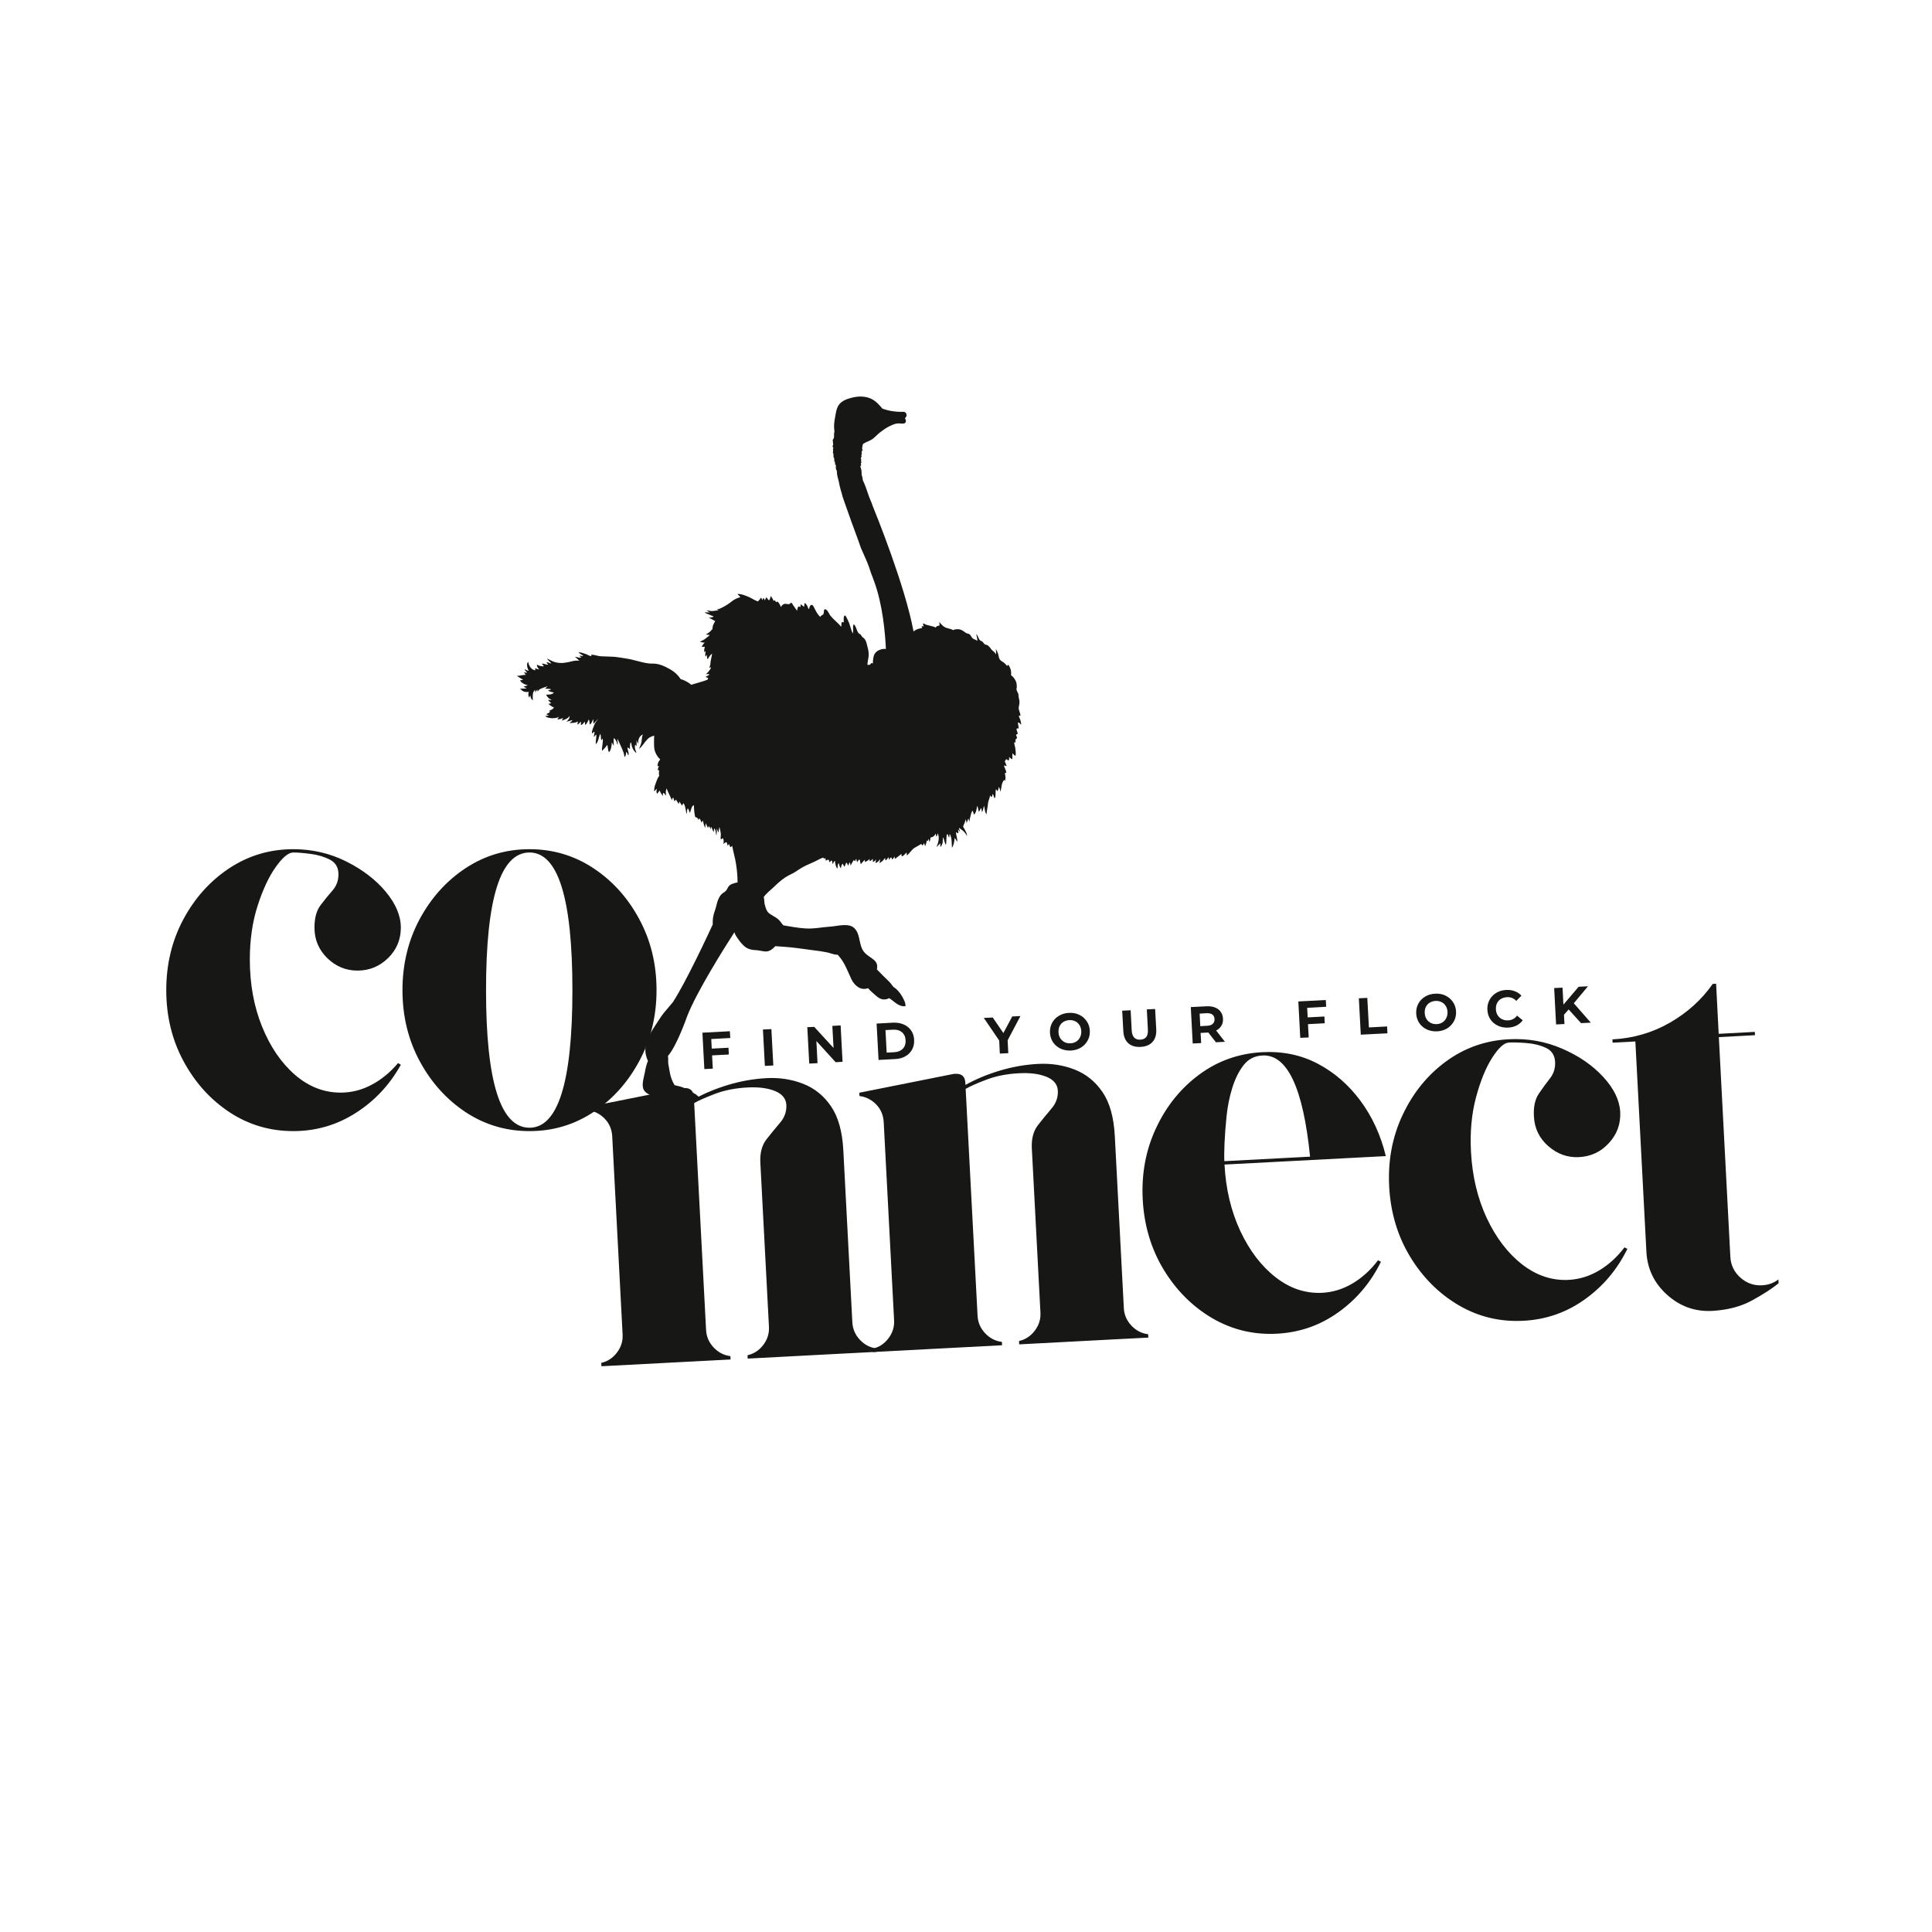
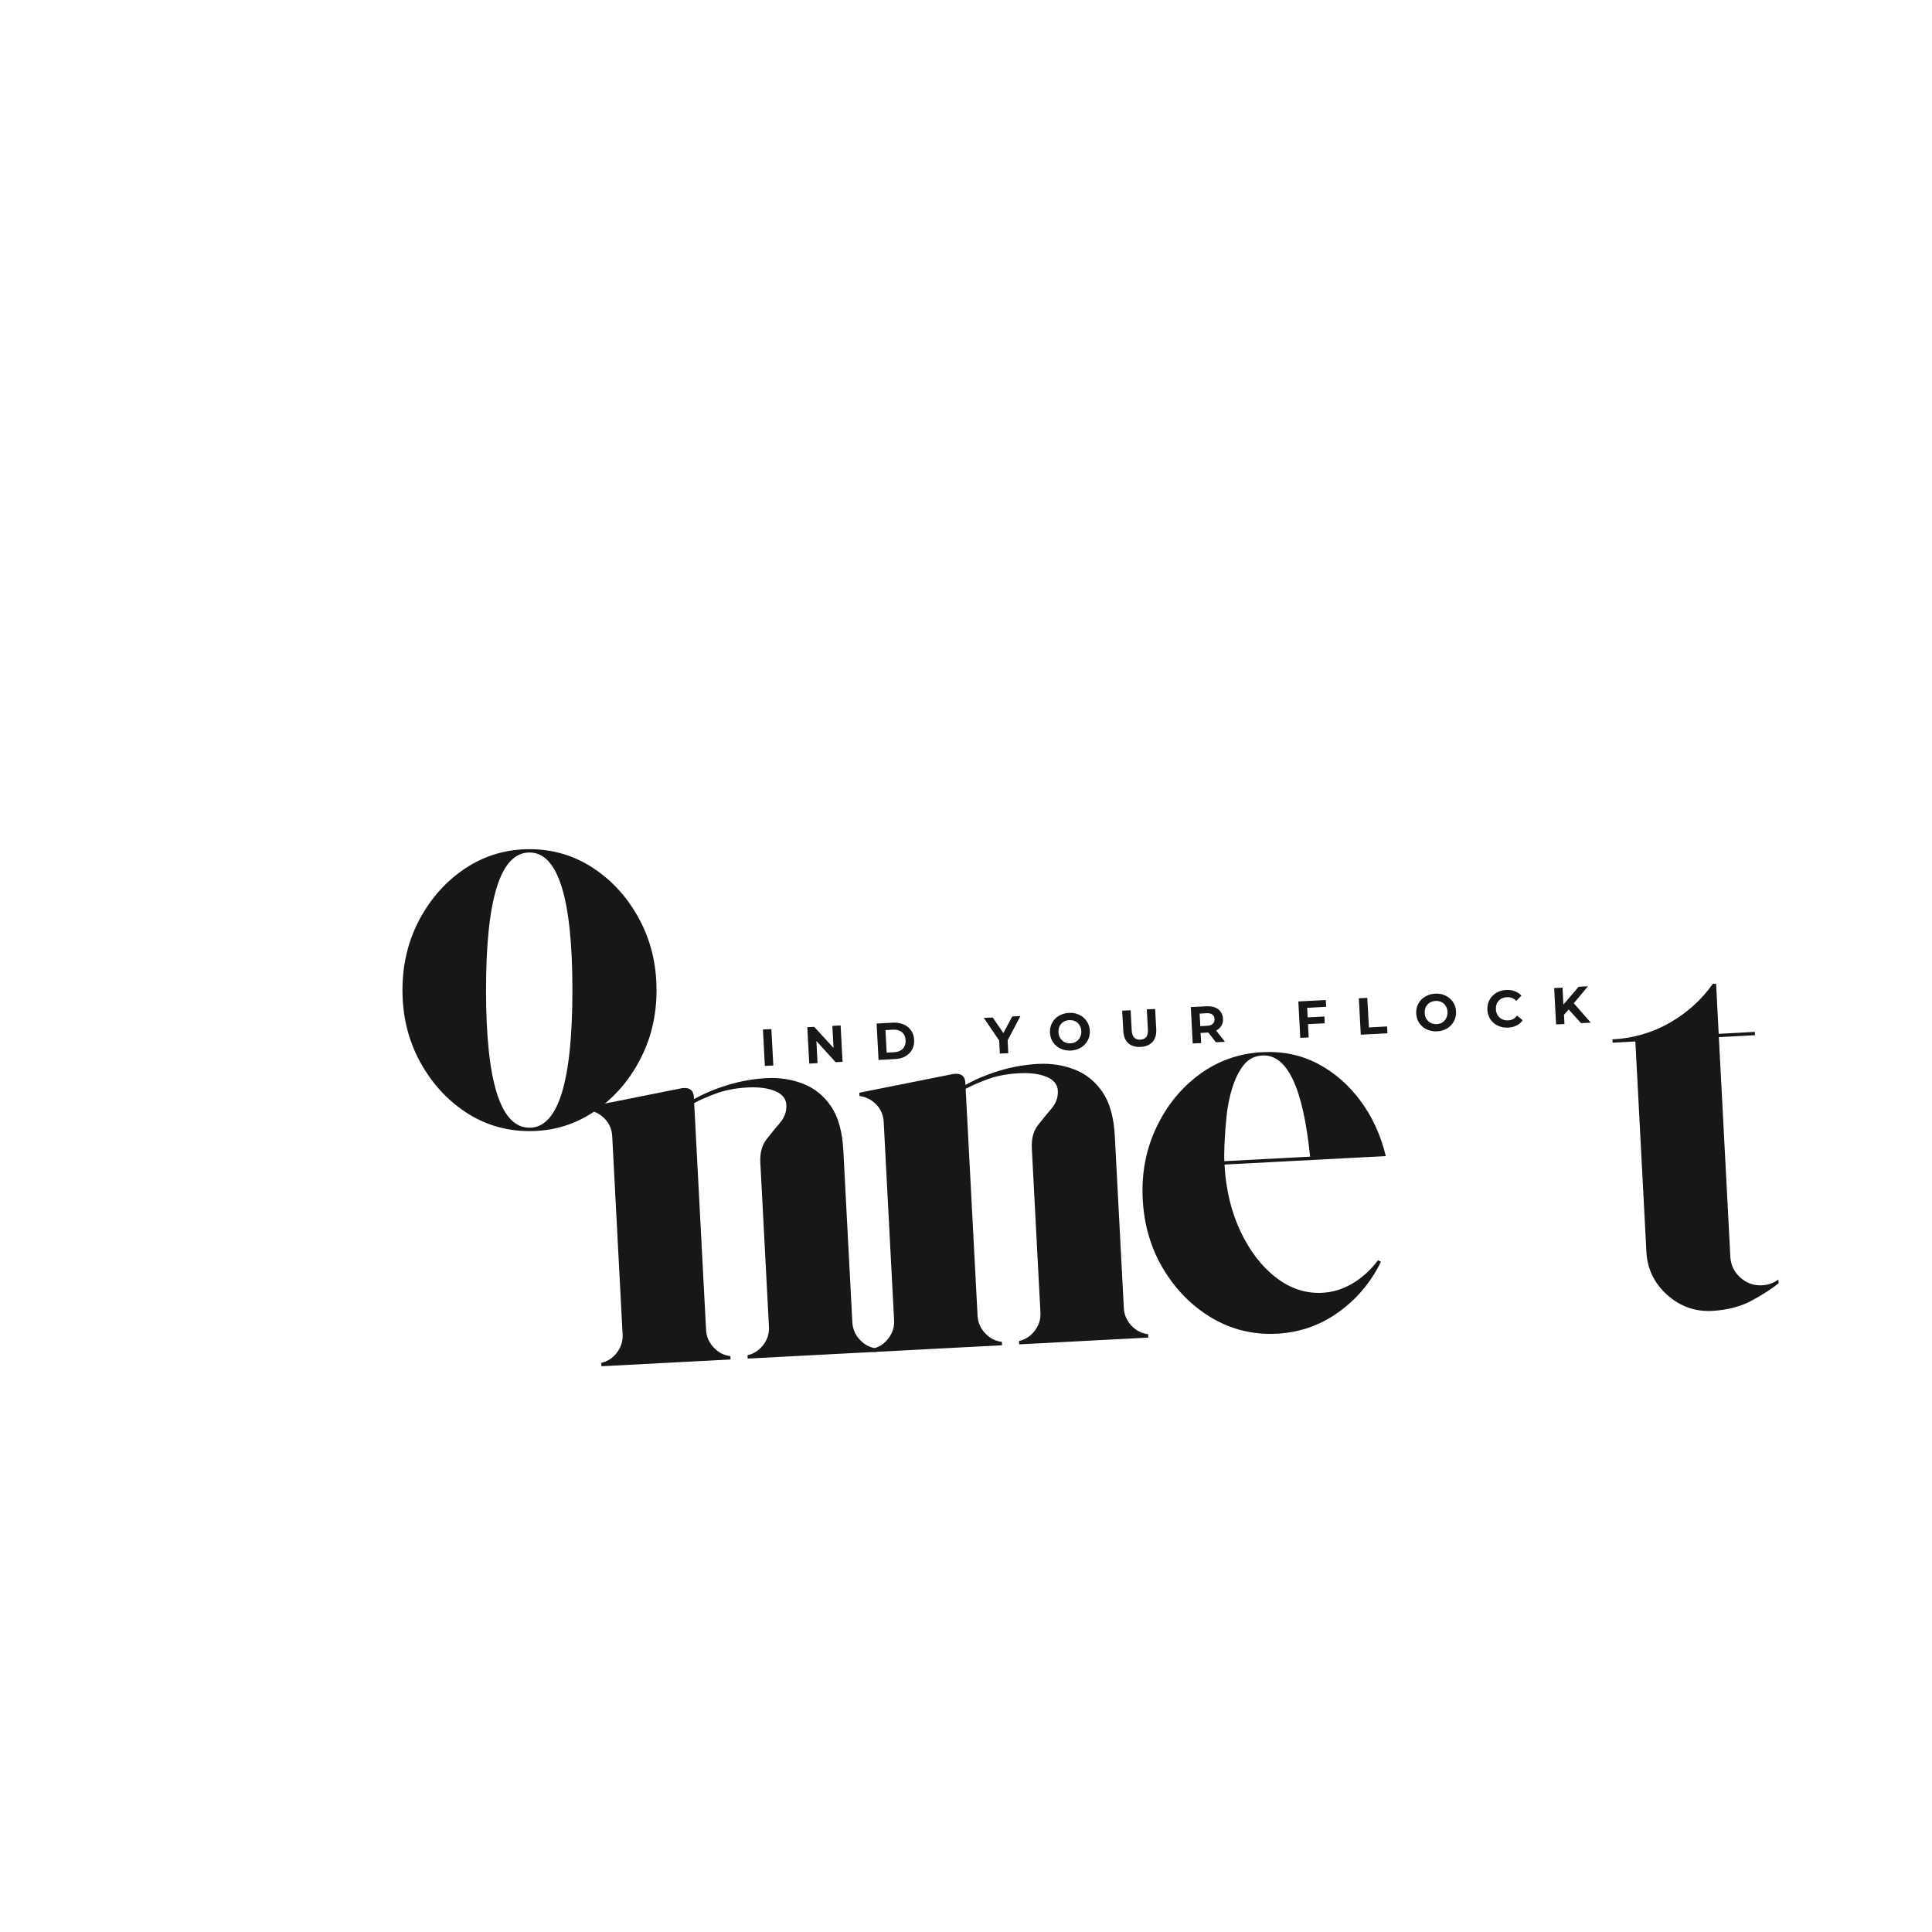
<svg xmlns="http://www.w3.org/2000/svg" width="500" viewBox="0 0 375 375" height="500" preserveAspectRatio="xMidYMid meet">
  <defs>
    <clipPath id="0f4df3d48e">
-       <path d="M 100.266 76.887 L 198.516 76.887 L 198.516 214 L 100.266 214 Z M 100.266 76.887 " />
-     </clipPath>
+       </clipPath>
  </defs>
  <g id="c115abdf4f">
    <g style="fill:#171716;fill-opacity:1;">
      <g transform="translate(114.035, 265.328)">
        <path style="stroke:none" d="M 51.406 -8.641 C 51.477 -7.348 51.973 -6.219 52.891 -5.25 C 53.805 -4.289 54.883 -3.738 56.125 -3.594 L 56.156 -2.938 L 49.469 -2.594 L 31.094 -1.625 L 31.062 -2.281 C 32.281 -2.551 33.297 -3.211 34.109 -4.266 C 34.922 -5.328 35.289 -6.504 35.219 -7.797 L 33.547 -39.656 C 33.453 -41.52 33.844 -43.02 34.719 -44.156 C 35.602 -45.289 36.484 -46.367 37.359 -47.391 C 38.242 -48.41 38.656 -49.566 38.594 -50.859 C 38.531 -52.086 37.797 -52.988 36.391 -53.562 C 34.992 -54.133 33.211 -54.363 31.047 -54.25 C 28.672 -54.125 26.562 -53.707 24.719 -53 C 22.883 -52.301 21.547 -51.707 20.703 -51.219 L 23.016 -7.156 C 23.086 -5.863 23.582 -4.734 24.5 -3.766 C 25.414 -2.805 26.492 -2.254 27.734 -2.109 L 27.766 -1.453 L 2.703 -0.141 L 2.672 -0.797 C 3.891 -1.066 4.898 -1.727 5.703 -2.781 C 6.516 -3.844 6.883 -5.02 6.812 -6.312 L 4.797 -44.766 C 4.723 -46.129 4.234 -47.273 3.328 -48.203 C 2.422 -49.129 1.344 -49.672 0.094 -49.828 L 0.062 -50.469 L 18.391 -54.125 C 18.453 -54.125 18.5 -54.125 18.531 -54.125 C 18.57 -54.133 18.629 -54.141 18.703 -54.141 C 19.93 -54.203 20.578 -53.625 20.641 -52.406 L 20.672 -51.984 C 22.641 -53.086 24.848 -54.008 27.297 -54.75 C 29.742 -55.488 32.227 -55.926 34.75 -56.062 C 37.27 -56.195 39.633 -55.832 41.844 -54.969 C 44.051 -54.113 45.859 -52.656 47.266 -50.594 C 48.672 -48.539 49.469 -45.68 49.656 -42.016 Z M 51.406 -8.641 " />
      </g>
    </g>
    <g style="fill:#171716;fill-opacity:1;">
      <g transform="translate(166.731, 262.566)">
        <path style="stroke:none" d="M 51.406 -8.641 C 51.477 -7.348 51.973 -6.219 52.891 -5.25 C 53.805 -4.289 54.883 -3.738 56.125 -3.594 L 56.156 -2.938 L 49.469 -2.594 L 31.094 -1.625 L 31.062 -2.281 C 32.281 -2.551 33.297 -3.211 34.109 -4.266 C 34.922 -5.328 35.289 -6.504 35.219 -7.797 L 33.547 -39.656 C 33.453 -41.52 33.844 -43.02 34.719 -44.156 C 35.602 -45.289 36.484 -46.367 37.359 -47.391 C 38.242 -48.41 38.656 -49.566 38.594 -50.859 C 38.531 -52.086 37.797 -52.988 36.391 -53.562 C 34.992 -54.133 33.211 -54.363 31.047 -54.25 C 28.672 -54.125 26.562 -53.707 24.719 -53 C 22.883 -52.301 21.547 -51.707 20.703 -51.219 L 23.016 -7.156 C 23.086 -5.863 23.582 -4.734 24.5 -3.766 C 25.414 -2.805 26.492 -2.254 27.734 -2.109 L 27.766 -1.453 L 2.703 -0.141 L 2.672 -0.797 C 3.891 -1.066 4.898 -1.727 5.703 -2.781 C 6.516 -3.844 6.883 -5.02 6.812 -6.312 L 4.797 -44.766 C 4.723 -46.129 4.234 -47.273 3.328 -48.203 C 2.422 -49.129 1.344 -49.672 0.094 -49.828 L 0.062 -50.469 L 18.391 -54.125 C 18.453 -54.125 18.5 -54.125 18.531 -54.125 C 18.57 -54.133 18.629 -54.141 18.703 -54.141 C 19.93 -54.203 20.578 -53.625 20.641 -52.406 L 20.672 -51.984 C 22.641 -53.086 24.848 -54.008 27.297 -54.75 C 29.742 -55.488 32.227 -55.926 34.75 -56.062 C 37.27 -56.195 39.633 -55.832 41.844 -54.969 C 44.051 -54.113 45.859 -52.656 47.266 -50.594 C 48.672 -48.539 49.469 -45.68 49.656 -42.016 Z M 51.406 -8.641 " />
      </g>
    </g>
    <g style="fill:#171716;fill-opacity:1;">
      <g transform="translate(219.427, 259.805)">
        <path style="stroke:none" d="M 37.234 -8.875 C 39.305 -8.988 41.27 -9.598 43.125 -10.703 C 44.988 -11.816 46.629 -13.312 48.047 -15.188 L 48.609 -14.891 C 46.641 -10.879 43.879 -7.609 40.328 -5.078 C 36.785 -2.547 32.82 -1.164 28.438 -0.938 C 23.895 -0.695 19.703 -1.703 15.859 -3.953 C 12.023 -6.211 8.883 -9.352 6.438 -13.375 C 4 -17.406 2.645 -21.941 2.375 -26.984 C 2.113 -32.023 2.988 -36.672 5 -40.922 C 7.008 -45.18 9.805 -48.629 13.391 -51.266 C 16.973 -53.898 21.035 -55.336 25.578 -55.578 C 29.535 -55.785 33.125 -55.039 36.344 -53.344 C 39.57 -51.645 42.332 -49.25 44.625 -46.156 C 46.926 -43.062 48.57 -39.477 49.562 -35.406 L 18.25 -33.766 C 18.5 -29.016 19.52 -24.719 21.312 -20.875 C 23.113 -17.039 25.406 -14.039 28.188 -11.875 C 30.969 -9.707 33.984 -8.707 37.234 -8.875 Z M 25.609 -54.938 C 24.098 -54.863 22.883 -54.242 21.969 -53.078 C 21.051 -51.91 20.312 -50.426 19.75 -48.625 C 19.195 -46.82 18.828 -44.977 18.641 -43.094 C 18.453 -41.207 18.32 -39.469 18.25 -37.875 C 18.188 -36.289 18.176 -35.141 18.219 -34.422 L 34.859 -35.297 C 33.516 -48.648 30.43 -55.195 25.609 -54.938 Z M 25.609 -54.938 " />
      </g>
    </g>
    <g style="fill:#171716;fill-opacity:1;">
      <g transform="translate(267.264, 257.298)">
-         <path style="stroke:none" d="M 25.609 -54.938 C 24.672 -54.895 23.582 -53.898 22.344 -51.953 C 21.113 -50.016 20.07 -47.453 19.219 -44.266 C 18.375 -41.086 18.051 -37.586 18.25 -33.766 C 18.5 -29.016 19.52 -24.719 21.312 -20.875 C 23.113 -17.039 25.406 -14.039 28.188 -11.875 C 30.969 -9.707 33.984 -8.707 37.234 -8.875 C 39.305 -8.988 41.27 -9.598 43.125 -10.703 C 44.988 -11.816 46.629 -13.312 48.047 -15.188 L 48.609 -14.891 C 46.641 -10.879 43.879 -7.609 40.328 -5.078 C 36.785 -2.547 32.82 -1.164 28.438 -0.938 C 23.895 -0.695 19.703 -1.703 15.859 -3.953 C 12.023 -6.211 8.883 -9.352 6.438 -13.375 C 4 -17.406 2.645 -21.941 2.375 -26.984 C 2.113 -32.023 2.988 -36.672 5 -40.922 C 7.008 -45.18 9.805 -48.629 13.391 -51.266 C 16.973 -53.898 21.035 -55.336 25.578 -55.578 C 29.242 -55.773 32.703 -55.164 35.953 -53.75 C 39.203 -52.344 41.859 -50.516 43.922 -48.266 C 45.992 -46.023 47.094 -43.758 47.219 -41.469 C 47.332 -39.156 46.602 -37.145 45.031 -35.438 C 43.469 -33.727 41.531 -32.816 39.219 -32.703 C 37 -32.586 35.016 -33.297 33.266 -34.828 C 31.516 -36.359 30.582 -38.281 30.469 -40.594 C 30.363 -42.457 30.68 -43.93 31.422 -45.016 C 32.16 -46.098 32.883 -47.094 33.594 -48 C 34.312 -48.906 34.641 -49.973 34.578 -51.203 C 34.504 -52.492 33.91 -53.395 32.797 -53.906 C 31.691 -54.426 30.43 -54.738 29.016 -54.844 C 27.598 -54.957 26.461 -54.988 25.609 -54.938 Z M 25.609 -54.938 " />
-       </g>
+         </g>
    </g>
    <g style="fill:#171716;fill-opacity:1;">
      <g transform="translate(313.049, 254.898)">
        <path style="stroke:none" d="M 28.953 -5.422 C 30.172 -5.484 31.234 -5.863 32.141 -6.562 L 32.172 -5.812 C 30.93 -4.801 29.223 -3.695 27.047 -2.5 C 24.879 -1.301 22.281 -0.617 19.25 -0.453 C 15.945 -0.285 13.039 -1.328 10.531 -3.578 C 8.031 -5.828 6.691 -8.613 6.516 -11.938 L 4.375 -52.75 L -0.047 -52.516 L -0.078 -53.156 C 3.953 -53.363 7.664 -54.441 11.062 -56.391 C 14.457 -58.336 17.234 -60.848 19.391 -63.922 L 20.047 -63.953 L 20.547 -54.234 L 27.562 -54.609 L 27.594 -53.969 L 20.578 -53.594 L 22.812 -10.938 C 22.895 -9.352 23.539 -8.016 24.75 -6.922 C 25.969 -5.836 27.367 -5.336 28.953 -5.422 Z M 28.953 -5.422 " />
      </g>
    </g>
    <g style="fill:#171716;fill-opacity:1;">
      <g transform="translate(28.491, 219)">
-         <path style="stroke:none" d="M 28.438 -53.531 C 27.5 -53.531 26.363 -52.594 25.031 -50.719 C 23.695 -48.844 22.523 -46.336 21.516 -43.203 C 20.504 -40.066 20 -36.586 20 -32.766 C 20 -28.004 20.789 -23.66 22.375 -19.734 C 23.969 -15.805 26.098 -12.688 28.766 -10.375 C 31.43 -8.07 34.391 -6.922 37.641 -6.922 C 39.723 -6.922 41.719 -7.426 43.625 -8.438 C 45.539 -9.445 47.254 -10.852 48.766 -12.656 L 49.312 -12.328 C 47.145 -8.43 44.223 -5.312 40.547 -2.969 C 36.867 -0.625 32.832 0.547 28.438 0.547 C 23.895 0.547 19.766 -0.676 16.047 -3.125 C 12.336 -5.582 9.363 -8.883 7.125 -13.031 C 4.895 -17.176 3.781 -21.77 3.781 -26.812 C 3.781 -31.863 4.895 -36.461 7.125 -40.609 C 9.363 -44.754 12.336 -48.051 16.047 -50.5 C 19.766 -52.945 23.895 -54.172 28.438 -54.172 C 32.113 -54.172 35.535 -53.379 38.703 -51.797 C 41.879 -50.211 44.441 -48.25 46.391 -45.906 C 48.336 -43.562 49.312 -41.238 49.312 -38.938 C 49.312 -36.625 48.484 -34.656 46.828 -33.031 C 45.172 -31.414 43.188 -30.609 40.875 -30.609 C 38.645 -30.609 36.695 -31.414 35.031 -33.031 C 33.375 -34.656 32.547 -36.625 32.547 -38.938 C 32.547 -40.812 32.941 -42.27 33.734 -43.312 C 34.523 -44.352 35.301 -45.305 36.062 -46.172 C 36.82 -47.035 37.203 -48.082 37.203 -49.312 C 37.203 -50.613 36.66 -51.551 35.578 -52.125 C 34.492 -52.695 33.25 -53.07 31.844 -53.25 C 30.438 -53.438 29.301 -53.531 28.438 -53.531 Z M 28.438 -53.531 " />
-       </g>
+         </g>
    </g>
    <g style="fill:#171716;fill-opacity:1;">
      <g transform="translate(74.339, 219)">
        <path style="stroke:none" d="M 28.438 -54.172 C 32.977 -54.172 37.102 -52.945 40.812 -50.5 C 44.531 -48.051 47.504 -44.754 49.734 -40.609 C 51.973 -36.461 53.094 -31.863 53.094 -26.812 C 53.094 -21.77 51.973 -17.176 49.734 -13.031 C 47.504 -8.883 44.531 -5.582 40.812 -3.125 C 37.102 -0.676 32.977 0.547 28.438 0.547 C 23.895 0.547 19.766 -0.676 16.047 -3.125 C 12.336 -5.582 9.363 -8.883 7.125 -13.031 C 4.895 -17.176 3.781 -21.77 3.781 -26.812 C 3.781 -31.863 4.895 -36.461 7.125 -40.609 C 9.363 -44.754 12.336 -48.051 16.047 -50.5 C 19.766 -52.945 23.895 -54.172 28.438 -54.172 Z M 28.438 -0.109 C 33.988 -0.109 36.766 -9.008 36.766 -26.812 C 36.766 -44.625 33.988 -53.531 28.438 -53.531 C 22.812 -53.531 20 -44.625 20 -26.812 C 20 -9.008 22.812 -0.109 28.438 -0.109 Z M 28.438 -0.109 " />
      </g>
    </g>
    <g clip-rule="nonzero" clip-path="url(#0f4df3d48e)">
      <path style=" stroke:none;fill-rule:nonzero;fill:#171716;fill-opacity:1;" d="M 171.492 79.422 C 171.492 79.449 171.492 79.449 171.492 79.422 C 171.492 79.449 171.492 79.449 171.492 79.422 Z M 169.707 99.078 C 169.707 99.051 169.707 99.027 169.707 99.027 C 169.707 99.027 169.707 99.051 169.707 99.078 Z M 188.426 158.168 C 188.297 158.637 188.219 159.125 188.117 159.594 C 188.117 159.359 188.039 159.074 187.961 158.844 C 187.832 159.152 187.754 159.488 187.598 159.773 C 187.598 159.516 187.52 159.23 187.441 158.973 C 187.441 159.258 187.234 159.594 187.16 159.879 C 187.105 160.008 187.004 160.188 186.977 160.316 C 186.926 160.551 186.977 160.5 187.082 160.707 C 187.262 161.016 187.445 161.328 187.574 161.664 C 187.676 161.871 187.676 162.105 187.703 162.312 C 187.574 162 187.312 161.637 187.133 161.457 C 186.848 161.172 186.484 160.938 186.148 160.68 C 186.121 160.914 186.328 161.277 186.383 161.484 C 186.227 161.355 186.121 161.121 185.941 161.016 C 185.941 161.172 186.07 161.535 186.02 161.637 C 185.914 161.898 185.762 161.562 185.578 161.508 C 185.527 162.129 185.891 162.777 185.785 163.375 C 185.605 163.141 185.5 162.828 185.293 162.648 C 185.242 163.32 185.141 163.996 184.777 164.566 C 184.699 163.734 184.801 162.57 184.336 161.871 C 184.258 162.078 184.309 162.336 184.258 162.543 C 184.023 162.469 184.129 161.977 183.816 161.898 C 183.609 162.57 183.766 163.348 183.586 164.02 C 183.379 163.605 183.223 162.984 183.094 162.543 C 182.938 162.699 183.016 163.32 182.965 163.555 C 182.91 163.812 182.73 164.254 182.523 164.41 C 182.496 164.176 182.523 163.941 182.523 163.684 C 182.266 163.891 182.031 164.203 181.773 164.41 C 182.137 163.582 182.418 162.57 182.004 161.715 C 181.98 161.922 181.902 162.285 181.746 162.414 C 181.695 162.207 181.695 161.949 181.566 161.82 C 181.41 162.285 181.047 162.492 180.605 162.57 C 180.582 162.883 180.531 163.168 180.426 163.453 C 180.375 163.219 180.324 163.012 180.168 162.828 C 180.191 163.09 180.039 163.477 179.883 163.09 C 179.855 163.555 179.699 163.891 179.547 164.305 C 179.547 164.047 179.418 163.867 179.34 163.633 C 179.262 163.762 179.207 164.098 178.977 164.074 C 178.871 163.633 178.641 163.918 178.379 164.074 C 178.094 164.254 177.785 164.383 177.5 164.566 C 176.93 164.953 176.566 165.602 176.051 166.039 C 175.973 165.887 175.996 165.652 175.973 165.473 C 175.66 165.68 175.43 166.195 174.988 166.195 C 174.988 166.039 174.988 165.887 174.988 165.754 C 174.703 165.91 174.418 166.223 174.109 166.402 C 174.055 166.453 173.824 166.664 173.77 166.664 C 173.59 166.637 173.668 166.379 173.668 166.223 C 173.512 166.402 173.355 166.715 173.148 166.844 C 173.07 166.688 173.125 166.379 172.918 166.453 C 172.785 166.48 172.684 166.816 172.527 166.895 C 172.527 166.738 172.555 166.531 172.477 166.402 C 172.242 166.531 172.164 166.973 171.855 166.973 C 171.855 166.816 171.805 166.688 171.805 166.531 C 171.621 166.688 171.492 166.922 171.312 167.102 C 171.129 167.258 170.922 167.387 170.742 167.543 C 170.691 167.258 170.871 167.023 170.844 166.738 C 170.715 167.023 170.25 167.438 169.965 167.516 C 169.914 167.285 170.043 166.973 170.043 166.793 C 169.914 167.051 169.68 167.23 169.422 167.309 C 169.422 167.102 169.422 166.895 169.422 166.715 C 169.215 166.844 169.059 167.129 168.801 167.152 C 168.801 167.023 168.801 166.871 168.773 166.738 C 168.488 167.023 168.254 167.18 167.867 167.309 C 167.867 167.152 167.867 167 167.867 166.871 C 167.609 167.129 167.324 167.438 167.09 167.723 C 166.934 167.465 166.988 167.078 166.832 166.816 C 166.598 166.895 166.547 167.207 166.363 167.336 C 166.312 167.129 166.211 166.922 166.211 166.688 C 166.055 166.816 166.055 167.078 165.926 167.18 C 165.875 167.129 165.797 167.023 165.742 166.895 C 165.512 167.258 165.277 167.645 165.098 168.008 C 165.07 167.777 165.02 167.57 164.941 167.359 C 164.758 167.594 164.734 167.828 164.629 168.059 C 164.551 167.828 164.449 167.57 164.27 167.414 C 164.113 167.672 164.059 167.984 163.93 168.215 C 163.75 168.113 163.672 167.801 163.57 167.621 C 163.387 167.75 163.23 168.242 163.23 168.5 C 163.023 168.449 162.844 167.777 162.816 167.543 C 162.508 167.723 162.637 168.27 162.559 168.578 C 162.223 168.371 162.094 167.465 162.066 167.102 C 161.859 167.129 161.758 167.516 161.652 167.699 C 161.496 167.543 161.602 167.23 161.473 167.102 C 161.266 166.871 161.238 167.285 161.059 167.309 C 160.797 167.336 161.031 166.945 160.797 166.871 C 160.695 166.844 160.383 167 160.281 167.051 C 160.227 166.871 160.281 166.664 160.152 166.531 C 160.098 166.609 159.996 166.664 159.941 166.715 C 159.891 166.637 159.84 166.531 159.812 166.453 C 159.734 166.48 159.66 166.508 159.582 166.531 C 159.062 166.715 158.598 167.023 158.078 167.258 C 157.07 167.699 156.008 168.137 155.074 168.758 C 154.637 169.043 154.273 169.328 153.781 169.562 C 153.312 169.797 152.875 170.004 152.434 170.289 C 151.555 170.883 150.828 171.555 150.051 172.309 C 149.508 172.824 148.703 173.422 148.238 174.121 C 148.367 174.559 148.344 175.207 148.422 175.52 C 148.551 175.984 148.703 176.578 148.988 176.969 C 149.301 177.383 149.895 177.668 150.309 177.926 C 150.828 178.211 151.164 178.469 151.527 178.961 C 151.707 179.168 151.84 179.402 152.047 179.609 C 153.445 179.844 154.816 180.102 156.215 180.203 C 157.922 180.336 159.605 179.945 161.316 179.844 C 162.715 179.738 164.914 179.039 165.977 180.309 C 167.062 181.578 166.648 183.57 167.789 184.867 C 168.852 186.059 170.637 186.289 170.199 188.156 C 170.586 188.57 170.973 188.957 171.336 189.32 C 171.727 189.684 172.086 190.07 172.477 190.434 C 172.891 190.797 173.125 191.262 173.484 191.625 C 174.547 192.168 175.922 194.5 175.738 195.301 C 174.445 195.457 173.617 194.395 172.605 193.746 C 171.648 194.188 170.898 194.059 169.992 193.23 C 169.5 192.789 168.93 192.348 168.488 191.805 C 167.117 192.324 165.875 191.367 165.25 190.047 C 164.551 188.57 164.008 186.988 162.945 185.719 C 162.844 185.59 162.715 185.438 162.586 185.305 C 161.988 185.359 161.082 184.969 160.59 184.867 C 159.711 184.684 158.828 184.555 157.922 184.453 C 156.059 184.219 154.195 183.906 152.277 183.777 C 151.707 183.754 151.086 183.676 150.492 183.648 C 150.051 184.113 149.559 184.555 148.938 184.66 C 148.238 184.762 147.516 184.453 146.789 184.426 C 146.062 184.398 145.391 184.297 144.77 183.883 C 144.098 183.414 143.578 182.715 143.113 182.043 C 142.852 181.68 142.672 181.344 142.543 180.957 C 140.68 183.855 135.215 192.48 133.348 197.32 C 133.348 197.32 131.406 202.941 129.648 204.961 C 129.75 205.426 129.648 206.098 129.723 206.539 C 129.828 207.109 129.93 207.703 130.035 208.273 C 130.164 209.027 130.5 209.934 130.941 210.633 C 131.848 210.891 133.141 210.969 133.453 211.926 C 134.023 211.848 134.516 212.055 135.059 212.418 C 135.602 212.805 136.328 213.43 135.238 213.582 C 134.852 213.637 134.438 213.43 134.047 213.43 C 133.66 213.43 133.348 213.582 132.961 213.637 C 132.418 213.711 131.926 213.637 131.434 213.453 C 129.801 213.766 128.117 213.973 126.746 212.91 C 126.098 212.418 125.141 212.184 124.855 211.305 C 124.547 210.348 124.984 209.102 125.168 208.145 C 125.297 207.367 125.477 206.645 125.762 205.945 C 125.398 205.09 125.168 204.234 125.297 203.25 C 125.531 201.23 127.004 199.395 128.043 197.734 C 128.586 196.883 129.207 196.156 129.879 195.379 C 130.113 195.094 130.371 194.809 130.605 194.523 C 133.195 190.535 137.441 181.395 138.348 179.43 C 138.32 178.91 138.348 178.391 138.449 177.848 C 138.582 177.148 138.891 176.477 139.047 175.777 C 139.203 175.051 139.434 174.328 139.902 173.73 C 140.133 173.422 140.445 173.293 140.73 173.059 C 141.094 172.773 141.168 172.41 141.43 172.047 C 141.766 171.582 142.566 171.402 143.164 171.27 C 143.164 170.961 143.137 170.625 143.137 170.312 C 143.086 169.148 142.93 167.93 142.699 166.793 C 142.566 166.195 142.414 165.625 142.285 165.004 C 142.23 164.719 142.18 164.434 142.102 164.176 C 142 164.281 141.895 164.383 141.766 164.461 C 141.66 164.254 141.559 164.02 141.48 163.812 C 141.375 163.891 141.352 164.02 141.301 164.148 C 141.094 164.047 141.195 163.555 140.988 163.477 C 140.859 163.426 140.523 163.734 140.395 163.812 C 140.469 163.527 140.496 163.242 140.418 162.961 C 140.316 162.441 140.211 162.855 139.902 162.934 C 139.824 162.57 139.953 162.129 139.902 161.742 C 139.824 161.355 139.77 160.836 139.617 160.523 C 139.59 160.887 139.512 161.25 139.461 161.586 C 139.305 161.406 139.254 161.043 139.125 160.809 C 139.125 161.25 139.148 161.742 139.047 162.184 C 138.918 161.715 138.969 161.172 138.656 160.785 C 138.527 160.965 138.582 161.277 138.555 161.484 C 138.398 161.43 138.191 160.707 138.062 160.5 C 137.906 160.602 137.957 160.863 137.957 161.016 C 137.855 160.836 137.777 160.422 137.52 160.371 C 137.469 160.473 137.469 160.602 137.469 160.707 C 137.258 160.551 137.129 160.059 137 159.773 C 136.922 160.059 136.898 160.371 136.871 160.707 C 136.691 160.344 136.508 159.723 136.43 159.281 C 136.301 159.359 136.223 159.543 136.199 159.695 C 136.016 159.465 136.016 159.023 135.73 158.867 C 135.652 158.945 135.602 159.051 135.602 159.18 C 135.523 159.023 135.445 158.816 135.293 158.711 C 134.98 158.559 134.953 158.738 134.879 158.297 C 134.746 157.676 134.695 156.953 134.695 156.305 C 134.203 156.305 134.102 157.469 133.895 157.754 C 133.738 157.547 133.711 156.977 133.453 156.926 C 133.324 157.289 133.324 157.625 133.348 158.012 C 133.012 157.418 133.117 156.434 132.652 155.914 C 132.496 156.02 132.496 156.227 132.418 156.383 C 132.234 156.199 132.055 155.84 131.898 155.605 C 131.797 155.707 131.77 155.914 131.77 156.07 C 131.535 155.84 131.406 155.398 131.148 155.191 C 131.07 155.293 131.047 155.398 130.992 155.527 C 130.836 155.5 130.762 155.035 130.707 154.855 C 130.477 154.828 130.422 155.164 130.422 155.348 C 130.215 154.828 129.957 154.336 129.723 153.82 C 129.621 153.609 129.492 153.328 129.414 153.043 C 129.363 153.145 129.309 153.25 129.285 153.352 C 129.18 153.715 129.285 154.051 129.258 154.441 C 129.102 154.309 128.973 153.871 128.715 153.922 C 128.637 154.102 128.664 154.336 128.664 154.516 C 128.457 154.156 128.117 153.871 128.094 153.43 C 127.887 153.609 127.703 153.82 127.602 154.078 C 127.316 153.844 127.445 153.457 127.496 153.121 C 127.266 153.25 127.16 153.43 126.98 153.637 C 126.953 153.121 127.031 152.68 127.211 152.215 C 127.395 151.695 127.625 150.996 127.965 150.555 C 127.836 150.219 127.91 149.805 127.938 149.492 C 127.836 149.492 127.73 149.469 127.652 149.492 C 127.703 149.211 127.781 148.926 127.938 148.664 C 127.859 148.691 127.758 148.719 127.652 148.742 C 127.602 148.512 127.703 148.199 127.758 147.965 C 127.809 147.863 128.117 147.473 128.117 147.398 C 128.117 147.293 127.859 147.137 127.809 147.059 C 127.703 146.93 127.602 146.75 127.496 146.594 C 127.238 146.207 127.082 145.766 127.004 145.301 C 126.926 144.73 126.953 144.16 126.953 143.59 C 126.953 143.383 126.953 143.047 126.98 142.789 C 126.512 142.918 126.02 143.098 125.684 143.461 C 125.062 144.082 124.699 144.859 124.027 145.375 C 124.207 144.91 124.441 144.445 124.52 143.977 C 124.598 143.512 124.57 142.996 124.777 142.555 C 124 142.918 123.848 143.617 123.871 144.395 C 123.742 144.188 123.641 143.902 123.562 143.695 C 123.586 144.055 123.535 144.469 123.562 144.832 C 123.484 144.73 123.406 144.625 123.301 144.523 C 123.094 145.094 123.355 145.637 123.535 146.129 C 123.227 146.051 122.887 145.48 122.758 145.168 C 122.578 144.832 122.602 144.34 122.449 144.055 C 122.215 144.445 122.293 144.938 122.266 145.375 C 122.109 145.324 121.98 145.145 121.828 145.039 C 121.723 145.609 122.188 146.074 121.957 146.645 C 121.828 146.438 121.75 146.102 121.566 145.922 C 121.488 146.074 121.516 146.281 121.488 146.465 C 121.438 146.621 121.359 146.828 121.309 146.957 C 121.129 146.773 121.129 146.309 121.023 146.051 C 120.922 145.793 120.816 145.531 120.715 145.273 C 120.453 144.625 120.117 144.004 119.832 143.383 C 119.809 143.77 119.938 144.16 119.91 144.547 C 119.754 144.395 119.73 144.109 119.652 143.902 C 119.547 143.668 119.367 143.434 119.184 143.254 C 119.004 143.641 119.16 144.316 119.133 144.754 C 119.004 144.547 118.875 144.289 118.746 144.082 C 118.746 144.676 118.617 145.582 118.203 146.023 C 118.02 145.688 118.02 145.246 117.941 144.883 C 117.918 144.781 117.891 144.676 117.863 144.574 C 117.578 145.016 117.191 145.43 116.855 145.738 C 116.777 144.961 117.113 144.082 116.984 143.305 C 116.934 143.461 116.828 143.617 116.699 143.668 C 116.598 143.254 116.672 142.812 116.52 142.426 C 116.18 143.047 116.207 143.926 115.637 144.445 C 115.586 143.797 115.793 143.176 115.742 142.555 C 115.559 142.656 115.43 142.918 115.273 143.07 C 115.25 142.711 115.43 142.348 115.379 142.012 C 115.199 142.062 115.066 142.297 114.914 142.371 C 114.809 141.906 115.172 141.207 115.328 140.766 C 115.508 140.223 115.844 139.938 116.156 139.473 C 115.82 139.809 115.508 140.172 115.172 140.508 C 115.145 140.223 115.223 139.836 115.121 139.578 C 115.016 139.887 114.809 140.43 114.523 140.613 C 114.316 140.406 114.551 139.859 114.238 139.68 C 114.109 140.043 113.902 140.508 113.566 140.715 C 113.539 140.508 113.566 140.277 113.516 140.066 C 113.254 140.277 113.125 140.691 112.738 140.715 C 112.738 140.484 112.789 140.277 112.762 140.043 C 112.555 140.223 112.375 140.508 112.09 140.637 C 112.062 140.406 112.141 140.25 112.195 140.043 C 111.883 140.145 111.703 140.277 111.34 140.301 C 111.105 140.328 110.77 140.301 110.535 140.379 C 110.719 140.145 110.977 140.043 111.105 139.785 C 110.926 139.73 110.664 139.938 110.484 139.965 C 110.305 139.992 110.098 140.016 109.914 140.094 C 110.305 139.785 110.562 139.473 110.562 138.953 C 110.199 139.551 109.605 139.629 109.059 139.887 C 109.113 139.707 109.242 139.523 109.293 139.344 C 109.035 139.5 108.465 139.68 108.18 139.602 C 108.285 139.473 108.387 139.293 108.492 139.137 C 107.922 139.523 106.316 139.523 105.824 138.98 C 106.109 138.98 106.34 138.93 106.574 138.746 C 106.34 138.746 105.875 138.801 106.211 138.516 C 106.289 138.438 106.445 138.438 106.547 138.359 C 106.652 138.281 106.73 138.152 106.809 138.047 C 106.703 138.047 106.602 138.047 106.496 138.047 C 106.73 137.84 107.016 137.816 107.246 137.633 C 107.352 137.555 107.453 137.426 107.531 137.324 C 107.117 137.168 106.73 136.91 106.445 136.598 C 106.652 136.598 106.809 136.547 106.988 136.496 C 106.781 136.312 106.547 136.082 106.367 135.848 C 106.602 135.848 106.832 135.875 107.094 135.875 C 106.91 135.719 106.68 135.691 106.496 135.512 C 106.316 135.328 106.109 135.07 105.98 134.836 C 106.473 134.812 107.172 134.863 107.508 134.422 C 107.145 134.32 106.652 134.27 106.367 134.008 C 106.547 133.957 106.832 133.93 106.988 133.801 C 106.625 133.648 106.188 133.723 105.797 133.648 C 105.98 133.516 106.133 133.336 106.316 133.207 C 105.953 133.309 105.539 133.438 105.176 133.594 C 104.996 133.672 104.789 133.75 104.633 133.879 C 104.527 133.984 104.477 134.137 104.32 134.191 C 104.297 134.062 104.297 133.93 104.375 133.828 C 104.141 133.957 103.984 134.215 103.883 134.449 C 103.883 134.27 103.883 134.086 103.883 133.906 C 103.234 134.32 103.441 135.277 103.414 135.926 C 103.156 135.77 102.949 135.383 102.977 135.043 C 102.82 135.098 102.77 135.254 102.691 135.406 C 102.562 134.992 102.457 134.656 102.664 134.27 C 102.457 134.371 102.043 134.32 101.809 134.27 C 101.449 134.191 101.215 133.906 100.93 133.672 C 101.395 133.648 101.836 133.699 102.277 133.57 C 102.07 133.516 101.836 133.414 101.629 133.309 C 101.863 133.156 102.199 133.156 102.457 132.973 C 101.965 132.949 101.137 132.531 100.93 132.043 C 101.109 132.066 101.344 131.965 101.551 131.965 C 101.164 131.703 100.695 131.445 100.309 131.188 C 100.879 131.211 101.449 130.98 102.07 130.98 C 101.938 130.824 101.785 130.668 101.68 130.512 C 101.914 130.512 102.148 130.59 102.328 130.566 C 102.172 130.359 101.863 130.152 101.863 129.891 C 102.07 129.996 102.379 130.203 102.637 130.176 C 102.379 129.84 102.094 128.777 102.535 128.469 C 102.586 129.191 103.207 130.125 103.984 130.098 C 103.883 129.996 103.805 129.867 103.855 129.738 C 104.113 129.762 104.398 129.918 104.66 129.945 C 104.453 129.711 104.168 129.375 104.219 128.984 C 104.527 129.246 105.203 129.375 105.59 129.32 C 105.461 129.141 105.254 129.012 105.203 128.805 C 105.59 128.777 106.031 129.062 106.418 129.012 C 106.316 128.855 106.082 128.754 106.133 128.52 C 106.418 128.547 106.703 128.777 107.016 128.777 C 106.809 128.441 106.367 128.234 106.211 127.82 C 106.625 128.027 107.039 128.285 107.48 128.441 C 108.414 128.777 109.371 128.727 110.305 128.52 C 110.641 128.441 111.004 128.363 111.34 128.285 C 111.703 128.207 112.09 128.234 112.453 128.234 C 112.141 128 111.855 127.641 111.57 127.484 C 111.961 127.508 112.402 127.715 112.816 127.641 C 112.738 127.457 112.531 127.406 112.426 127.277 C 112.711 127.25 112.945 127.355 113.23 127.355 C 112.996 127.043 112.531 126.941 112.297 126.629 C 112.762 126.578 113.359 126.836 113.824 126.992 C 114.082 127.094 114.551 127.406 114.809 127.328 C 114.781 127.277 114.781 127.148 114.758 127.07 C 115.379 127.07 115.949 127.328 116.57 127.379 C 117.242 127.406 117.918 127.434 118.59 127.457 C 119.316 127.457 120.066 127.586 120.766 127.691 C 121.516 127.82 122.293 127.922 123.043 128.133 C 124.207 128.414 125.477 128.832 126.695 128.805 C 127.91 128.777 129.023 129.32 130.086 129.918 C 130.914 130.383 131.613 131.031 132.133 131.832 C 132.234 131.859 132.34 131.887 132.441 131.91 C 132.91 132.094 133.738 132.48 134.152 132.922 C 134.203 132.895 134.254 132.871 134.309 132.871 C 134.695 132.738 135.086 132.664 135.473 132.531 C 135.859 132.402 136.223 132.301 136.586 132.195 C 136.77 132.145 137.051 132.016 137.312 131.938 C 137.336 131.91 137.336 131.887 137.363 131.859 C 137.57 131.418 137.285 131.625 136.977 131.395 C 137.156 131.188 137.543 131.16 137.699 130.902 C 137.543 130.797 137.207 130.852 137.027 130.852 C 137.184 130.668 137.391 130.539 137.543 130.332 C 137.676 130.176 138.012 129.738 138.012 129.504 C 137.906 129.527 137.805 129.582 137.699 129.66 C 137.699 129.398 137.855 129.168 137.883 128.934 C 137.906 128.699 137.906 128.469 137.957 128.234 C 138.035 127.793 138.164 127.328 138.219 126.863 C 137.855 127.121 137.621 127.508 137.391 127.922 C 137.156 127.898 137.258 127.301 137.234 127.094 C 137.129 127.199 137.078 127.355 136.949 127.434 C 136.82 127.148 136.922 126.68 136.977 126.395 C 136.871 126.422 136.77 126.527 136.691 126.602 C 136.664 126.242 136.691 125.879 136.82 125.543 C 136.613 125.516 136.406 125.566 136.199 125.566 C 136.352 125.23 136.535 124.945 136.82 124.688 C 136.559 124.816 136.094 124.609 135.836 124.559 C 136.172 124.402 136.613 124.223 136.949 123.938 C 137.184 123.703 137.621 123.496 137.75 123.238 C 137.492 123.238 137.258 123.184 137 123.184 C 137.285 122.977 137.57 122.824 137.828 122.59 C 137.984 122.461 138.113 122.227 138.297 122.098 C 138.297 121.891 138.32 121.656 138.375 121.426 C 138.426 121.27 138.656 120.855 138.812 120.543 C 138.398 120.363 138.012 120.027 137.57 119.949 C 137.777 119.844 138.32 119.871 138.527 119.664 C 138.219 119.559 137.906 119.379 137.621 119.273 C 137.391 119.172 136.949 119.066 136.77 118.859 C 137.105 118.836 137.465 118.887 137.805 118.887 C 137.648 118.836 137.336 118.629 137.184 118.422 C 137.57 118.551 137.957 118.629 138.375 118.602 C 138.734 118.574 139.148 118.445 139.512 118.5 C 139.383 118.445 139.227 118.367 139.148 118.266 C 139.539 118.266 139.824 118.082 140.16 117.93 C 140.832 117.594 141.453 117.203 142.023 116.738 C 142.414 116.426 143.113 116.012 143.707 115.934 C 143.68 115.883 143.656 115.855 143.629 115.805 C 143.5 115.625 143.215 115.469 143.164 115.289 C 143.914 115.262 144.691 115.598 145.363 115.883 C 145.703 116.039 146.039 116.219 146.348 116.402 C 146.582 116.531 146.867 116.633 147.098 116.738 C 147.176 116.66 147.254 116.582 147.332 116.504 C 147.488 116.348 147.59 116.141 147.746 115.988 C 147.824 116.141 147.902 116.297 147.902 116.477 C 148.059 116.375 148.059 116.219 148.188 116.062 C 148.344 116.195 148.344 116.402 148.473 116.504 C 148.551 116.324 148.652 116.062 148.758 115.934 C 148.938 116.09 149.066 116.453 149.273 116.531 C 149.48 116.27 149.535 115.988 149.609 115.676 C 149.766 115.961 150.156 116.375 150.129 116.711 C 150.363 116.27 150.441 116.633 150.648 116.895 C 150.906 116.66 150.984 116.789 151.191 117.074 C 151.32 117.254 151.5 117.566 151.578 117.824 C 151.707 117.566 151.941 117.309 152.199 117.23 C 152.539 117.125 152.953 117.359 153.262 117.23 C 153.445 117.152 153.391 116.945 153.625 117.023 C 153.754 117.074 153.832 117.309 153.91 117.41 C 154.168 117.801 154.453 118.188 154.711 118.551 C 154.738 118.344 154.766 118.16 154.844 117.953 C 154.996 117.488 155.051 117.824 155.387 117.801 C 155.387 117.645 155.387 117.461 155.387 117.309 C 155.672 117.359 155.824 117.723 156.086 117.746 C 156.086 117.516 156.137 117.254 156.188 117.023 C 156.395 117.152 156.578 117.383 156.707 117.617 C 156.785 117.773 156.836 118.188 157.043 118.215 C 157.094 117.953 157.148 117.566 157.43 117.438 C 157.77 117.281 157.922 117.773 158.055 118.008 C 158.391 118.652 158.676 119.273 159.219 119.742 C 159.27 119.664 159.32 119.559 159.398 119.508 C 159.527 119.379 159.734 119.352 159.84 119.172 C 159.969 118.914 159.789 117.93 160.383 118.344 C 160.719 118.574 160.926 119.145 161.16 119.48 C 161.809 120.285 162.637 120.879 163.285 121.656 C 163.285 121.555 163.309 121.449 163.309 121.348 C 163.336 121.219 163.309 120.934 163.363 120.828 C 163.492 120.648 163.57 120.828 163.777 120.777 C 163.777 120.52 163.699 119.793 163.852 119.586 C 164.059 119.25 164.27 119.766 164.371 119.973 C 164.527 120.312 164.707 120.648 164.836 120.984 C 165.07 121.633 165.227 122.355 165.512 122.977 C 165.562 122.77 165.59 122.562 165.59 122.355 C 165.59 122.02 165.512 121.426 165.719 121.164 C 166.262 121.633 166.234 122.512 166.727 122.977 C 166.805 123.055 166.934 123.055 167.039 123.16 C 167.117 123.238 167.168 123.367 167.246 123.469 C 167.402 123.703 167.633 123.805 167.816 124.016 C 168.152 124.43 168.281 125.152 168.41 125.672 C 168.566 126.215 168.645 126.809 168.594 127.406 C 168.539 127.949 168.387 128.492 168.359 129.039 C 168.539 129.039 168.773 129.09 168.902 128.984 C 169.16 128.754 168.98 128.598 169.422 128.777 C 169.422 128.391 169.445 128.027 169.523 127.664 C 169.629 126.992 169.914 126.578 170.508 126.242 C 170.898 126.035 171.465 125.902 171.957 125.957 C 171.805 122.824 171.312 117.281 169.68 112.879 C 169.574 112.594 169.473 112.309 169.367 112.023 C 169.16 111.48 168.93 110.91 168.773 110.34 C 168.594 109.695 167.531 107.285 167.246 106.691 C 166.988 106.121 166.781 105.395 166.547 104.773 C 166.262 104.074 164.242 98.457 164.059 97.887 C 163.984 97.703 163.777 97.109 163.645 96.695 C 163.465 96.203 163.387 95.684 163.207 95.191 C 163.023 94.598 162.922 94.027 162.793 93.406 C 162.688 92.887 162.48 92.371 162.453 91.852 C 162.453 91.699 162.453 91.543 162.43 91.414 C 162.402 91.258 162.301 91.207 162.273 91.074 C 162.172 90.789 162.324 90.453 162.195 90.195 C 162.172 90.223 162.145 90.223 162.117 90.246 C 162.066 90.117 162.117 89.418 161.938 89.602 C 161.91 89.34 161.965 89.082 161.887 88.848 C 161.859 88.848 161.859 88.875 161.832 88.875 C 161.73 88.617 161.809 88.277 161.758 87.996 C 161.73 87.996 161.703 87.996 161.68 87.996 C 161.625 87.762 161.758 87.555 161.703 87.32 C 161.68 87.32 161.68 87.32 161.652 87.32 C 161.652 87.191 161.887 86.75 161.602 86.777 C 161.574 86.598 161.68 86.465 161.703 86.312 C 161.73 86.156 161.703 86.129 161.68 85.949 C 161.652 85.82 161.68 85.664 161.652 85.559 C 161.652 85.457 161.602 85.484 161.625 85.379 C 161.652 85.328 161.73 85.25 161.758 85.199 C 161.887 84.965 161.91 84.73 161.887 84.473 C 161.859 84.215 161.938 83.953 161.965 83.695 C 161.809 82.762 161.91 81.934 162.094 80.977 C 162.273 79.992 162.379 78.93 163.129 78.23 C 163.879 77.531 164.969 77.25 165.926 77.066 C 166.988 76.887 168.102 76.938 169.086 77.402 C 169.992 77.816 170.637 78.57 171.285 79.32 C 171.984 79.551 172.684 79.762 173.434 79.836 C 173.875 79.891 174.34 79.941 174.781 79.941 C 175.168 79.941 175.715 79.812 175.895 80.277 C 176.074 80.668 175.895 80.977 175.637 81.184 C 175.816 81.391 175.922 81.754 175.766 81.988 C 175.559 82.324 175.016 82.219 174.703 82.195 C 173.977 82.117 173.277 82.402 172.633 82.738 C 172.035 83.023 171.414 83.461 170.871 83.879 C 170.25 84.344 169.758 84.992 169.086 85.379 C 168.566 85.691 167.969 85.82 167.504 86.184 C 167.375 86.621 167.219 87.219 167.504 87.504 C 167.402 87.504 167.297 87.504 167.219 87.504 C 167.219 87.527 167.27 87.633 167.27 87.633 C 167.27 87.656 167.297 87.711 167.297 87.734 C 167.297 87.789 167.219 87.762 167.219 87.789 C 167.219 87.918 167.324 88.07 167.27 88.203 C 167.09 88.277 167.246 88.59 167.246 88.746 C 166.91 88.695 167.195 89.211 167.195 89.34 C 167.168 89.34 167.141 89.34 167.117 89.34 C 167.09 89.496 167.219 89.602 167.195 89.754 C 167.039 89.832 167.141 90.195 167.141 90.352 C 166.832 90.352 167.168 91.051 167.195 91.23 C 167.246 91.488 167.219 91.801 167.246 92.086 C 167.27 92.371 167.426 92.605 167.426 92.887 C 167.426 93.227 167.609 93.512 167.738 93.793 C 168.23 94.906 168.516 96.125 169.008 97.211 C 169.137 97.496 169.266 97.809 169.344 98.094 C 169.965 99.621 175.637 113.578 177.32 122.562 C 177.734 122.199 178.457 121.918 178.977 121.941 C 178.926 121.812 178.871 121.684 178.926 121.555 C 179.055 121.555 179.184 121.555 179.312 121.555 C 179.234 121.398 179.133 121.219 179.156 121.012 C 179.363 121.012 179.598 121.219 179.805 121.27 C 180.039 121.32 180.27 121.398 180.504 121.449 C 180.84 121.527 181.281 121.633 181.617 121.812 C 181.719 121.527 182.082 121.449 182.344 121.426 C 182.395 121.219 182.316 120.934 182.316 120.727 C 182.703 121.164 183.016 121.578 183.535 121.812 C 183.949 121.992 184.594 122.047 185.008 122.305 C 185.32 122.125 185.656 122.125 186.02 122.125 C 186.406 122.148 186.746 122.332 187.055 122.539 C 187.211 122.641 187.367 122.797 187.547 122.875 C 187.727 122.977 187.91 122.977 188.09 123.055 C 188.453 123.238 188.531 123.703 188.84 123.938 C 189.125 124.145 189.438 124.145 189.695 124.402 C 189.723 123.961 189.566 123.469 189.488 123.082 C 189.852 123.367 189.902 123.988 190.238 124.297 C 190.371 124.402 190.578 124.453 190.707 124.559 C 190.863 124.688 190.938 124.895 191.094 125.023 C 191.277 125.18 191.379 125.102 191.586 125.203 C 191.742 125.258 191.922 125.438 192.027 125.543 C 192.285 125.801 192.391 126.109 192.699 126.316 C 192.906 126.449 193.168 126.734 193.32 127.016 C 193.375 126.68 193.297 126.242 193.297 125.957 C 193.477 126.266 193.633 126.602 193.734 126.941 C 193.84 127.277 193.863 127.715 194.074 128.027 C 194.281 128.312 194.695 128.469 194.953 128.699 C 195.109 128.832 195.316 129.039 195.469 129.27 C 195.523 129.141 195.602 129.062 195.68 129.062 C 195.832 129.062 196.039 129.605 196.094 129.738 C 196.246 130.098 196.301 130.59 196.246 131.059 C 196.66 131.344 197.023 131.832 197.207 132.301 C 197.309 132.559 197.359 132.895 197.359 133.18 C 197.387 133.492 197.23 133.723 197.336 133.984 C 197.414 134.242 197.594 134.449 197.672 134.734 C 197.723 135.02 197.672 135.254 197.773 135.535 C 197.957 136.16 197.879 136.574 197.75 137.195 C 197.621 137.84 198.086 138.309 198.059 138.953 C 197.957 138.953 197.852 138.902 197.75 138.879 C 197.75 139.109 197.957 139.473 198.035 139.707 C 198.086 139.992 198.242 140.328 198.191 140.664 C 198.008 140.508 197.852 140.199 197.566 140.25 C 197.594 140.613 197.699 141 197.75 141.363 C 196.867 141.312 197.621 142.012 197.516 142.477 C 196.922 142.633 197.414 142.812 197.387 143.227 C 197.359 143.461 197.23 143.355 197.129 143.539 C 197.023 143.719 197.152 143.902 197.129 144.082 C 197.051 144.082 196.945 144.109 196.867 144.082 C 196.816 144.395 197.051 144.938 197.074 145.273 C 197.102 145.637 197.258 146.414 197.074 146.723 C 196.867 146.594 196.688 146.359 196.508 146.207 C 196.48 146.566 196.508 146.957 196.508 147.344 C 196.324 147.371 196.016 147.059 195.859 146.93 C 195.859 147.059 195.91 147.422 195.809 147.527 C 195.602 147.785 195.574 147.371 195.395 147.371 C 195.238 147.371 195.133 147.605 195.031 147.785 C 195.188 148.121 195.316 148.484 195.395 148.691 C 195.211 148.719 195.082 148.535 194.875 148.586 C 194.953 149.078 195.34 149.52 195.316 150.062 C 195.238 150.012 195.133 149.984 195.082 149.961 C 195.031 150.219 195.133 150.504 195.16 150.762 C 195.188 151.047 195.133 151.305 195.082 151.566 C 195.055 151.488 194.953 151.438 194.902 151.383 C 194.305 152.004 194.461 152.965 194.148 153.715 C 194.176 153.379 194.02 152.988 193.863 152.73 C 193.84 153.016 193.762 153.301 193.633 153.559 C 193.477 153.48 193.449 153.273 193.32 153.195 C 193.141 153.793 193.375 154.387 193.062 154.984 C 192.883 154.727 192.883 154.363 192.699 154.078 C 192.598 154.309 192.621 154.543 192.441 154.727 C 192.312 154.621 192.312 154.441 192.156 154.414 C 192.129 154.957 191.82 155.371 191.77 155.941 C 191.742 156.641 191.484 157.367 191.508 158.039 C 191.145 157.781 191.121 156.797 191.016 156.406 C 190.836 156.77 190.863 157.312 190.602 157.625 C 190.578 157.367 190.523 157.082 190.445 156.82 C 190.266 157.031 190.188 157.367 189.98 157.574 C 189.879 157.211 189.879 156.719 189.645 156.434 C 189.617 156.848 189.438 157.938 189.023 158.117 C 188.996 157.781 188.867 157.547 188.738 157.312 C 188.582 157.625 188.48 157.988 188.426 158.168 Z M 188.426 158.168 " />
    </g>
    <g style="fill:#171716;fill-opacity:1;">
      <g transform="translate(135.869, 207.553)">
-         <path style="stroke:none" d="M 2.188 -5.875 L 2.281 -4.016 L 5.531 -4.188 L 5.594 -2.875 L 2.344 -2.703 L 2.484 -0.125 L 0.844 -0.047 L 0.469 -7.109 L 5.797 -7.391 L 5.875 -6.078 Z M 2.188 -5.875 " />
-       </g>
+         </g>
    </g>
    <g style="fill:#171716;fill-opacity:1;">
      <g transform="translate(147.617, 206.937)">
        <path style="stroke:none" d="M 0.469 -7.109 L 2.109 -7.188 L 2.484 -0.125 L 0.844 -0.047 Z M 0.469 -7.109 " />
      </g>
    </g>
    <g style="fill:#171716;fill-opacity:1;">
      <g transform="translate(156.228, 206.486)">
        <path style="stroke:none" d="M 6.938 -7.453 L 7.312 -0.391 L 5.969 -0.312 L 2.234 -4.422 L 2.453 -0.125 L 0.844 -0.047 L 0.469 -7.109 L 1.812 -7.172 L 5.562 -3.078 L 5.328 -7.359 Z M 6.938 -7.453 " />
      </g>
    </g>
    <g style="fill:#171716;fill-opacity:1;">
      <g transform="translate(169.681, 205.781)">
        <path style="stroke:none" d="M 0.469 -7.109 L 3.672 -7.281 C 4.441 -7.312 5.125 -7.195 5.719 -6.938 C 6.32 -6.676 6.801 -6.289 7.156 -5.781 C 7.52 -5.27 7.719 -4.66 7.75 -3.953 C 7.789 -3.254 7.66 -2.625 7.359 -2.062 C 7.055 -1.508 6.617 -1.07 6.047 -0.75 C 5.484 -0.426 4.816 -0.25 4.047 -0.219 L 0.844 -0.047 Z M 3.906 -1.547 C 4.613 -1.586 5.164 -1.816 5.562 -2.234 C 5.957 -2.648 6.133 -3.191 6.094 -3.859 C 6.062 -4.535 5.828 -5.055 5.391 -5.422 C 4.953 -5.797 4.379 -5.961 3.672 -5.922 L 2.188 -5.844 L 2.422 -1.469 Z M 3.906 -1.547 " />
      </g>
    </g>
    <g style="fill:#171716;fill-opacity:1;">
      <g transform="translate(183.316, 205.067)">
        <path style="stroke:none" d="" />
      </g>
    </g>
    <g style="fill:#171716;fill-opacity:1;">
      <g transform="translate(191.473, 204.639)">
        <path style="stroke:none" d="M 4.109 -2.719 L 4.234 -0.219 L 2.594 -0.141 L 2.469 -2.672 L -0.516 -7.062 L 1.219 -7.141 L 3.281 -4.125 L 5 -7.344 L 6.594 -7.422 Z M 4.109 -2.719 " />
      </g>
    </g>
    <g style="fill:#171716;fill-opacity:1;">
      <g transform="translate(203.595, 204.004)">
        <path style="stroke:none" d="M 4.266 -0.094 C 3.535 -0.062 2.863 -0.188 2.25 -0.469 C 1.645 -0.758 1.16 -1.172 0.797 -1.703 C 0.441 -2.242 0.242 -2.859 0.203 -3.547 C 0.172 -4.242 0.305 -4.879 0.609 -5.453 C 0.91 -6.023 1.348 -6.484 1.922 -6.828 C 2.504 -7.18 3.16 -7.375 3.891 -7.406 C 4.629 -7.445 5.297 -7.32 5.891 -7.031 C 6.484 -6.75 6.961 -6.336 7.328 -5.797 C 7.703 -5.266 7.906 -4.648 7.938 -3.953 C 7.977 -3.266 7.844 -2.633 7.531 -2.062 C 7.219 -1.488 6.781 -1.023 6.219 -0.672 C 5.656 -0.328 5.004 -0.133 4.266 -0.094 Z M 4.203 -1.5 C 4.617 -1.52 4.988 -1.633 5.312 -1.844 C 5.633 -2.051 5.879 -2.332 6.047 -2.688 C 6.223 -3.039 6.301 -3.438 6.281 -3.875 C 6.258 -4.32 6.141 -4.711 5.922 -5.047 C 5.711 -5.379 5.438 -5.625 5.094 -5.781 C 4.758 -5.945 4.383 -6.02 3.969 -6 C 3.551 -5.977 3.176 -5.867 2.844 -5.672 C 2.508 -5.473 2.254 -5.195 2.078 -4.844 C 1.91 -4.488 1.836 -4.086 1.859 -3.641 C 1.879 -3.203 1.992 -2.816 2.203 -2.484 C 2.422 -2.148 2.703 -1.895 3.047 -1.719 C 3.398 -1.551 3.785 -1.477 4.203 -1.5 Z M 4.203 -1.5 " />
      </g>
    </g>
    <g style="fill:#171716;fill-opacity:1;">
      <g transform="translate(217.411, 203.28)">
        <path style="stroke:none" d="M 3.984 -0.078 C 2.973 -0.023 2.172 -0.266 1.578 -0.797 C 0.992 -1.336 0.676 -2.125 0.625 -3.156 L 0.406 -7.109 L 2.047 -7.188 L 2.25 -3.297 C 2.32 -2.035 2.883 -1.43 3.938 -1.484 C 4.445 -1.516 4.828 -1.688 5.078 -2 C 5.328 -2.32 5.43 -2.812 5.391 -3.469 L 5.188 -7.359 L 6.797 -7.438 L 7.016 -3.484 C 7.066 -2.453 6.828 -1.641 6.297 -1.047 C 5.766 -0.453 4.992 -0.129 3.984 -0.078 Z M 3.984 -0.078 " />
      </g>
    </g>
    <g style="fill:#171716;fill-opacity:1;">
      <g transform="translate(230.662, 202.585)">
        <path style="stroke:none" d="M 5.344 -0.281 L 3.875 -2.172 L 3.797 -2.172 L 2.375 -2.094 L 2.484 -0.125 L 0.844 -0.047 L 0.469 -7.109 L 3.531 -7.266 C 4.156 -7.297 4.703 -7.219 5.172 -7.031 C 5.641 -6.852 6.004 -6.578 6.266 -6.203 C 6.535 -5.836 6.688 -5.395 6.719 -4.875 C 6.75 -4.344 6.645 -3.879 6.406 -3.484 C 6.176 -3.098 5.836 -2.789 5.391 -2.562 L 7.094 -0.375 Z M 5.078 -4.797 C 5.055 -5.191 4.91 -5.484 4.641 -5.672 C 4.379 -5.859 4.004 -5.941 3.516 -5.922 L 2.188 -5.844 L 2.312 -3.406 L 3.641 -3.484 C 4.129 -3.504 4.492 -3.629 4.734 -3.859 C 4.984 -4.086 5.098 -4.398 5.078 -4.797 Z M 5.078 -4.797 " />
      </g>
    </g>
    <g style="fill:#171716;fill-opacity:1;">
      <g transform="translate(243.379, 201.919)">
        <path style="stroke:none" d="" />
      </g>
    </g>
    <g style="fill:#171716;fill-opacity:1;">
      <g transform="translate(251.536, 201.491)">
        <path style="stroke:none" d="M 2.188 -5.875 L 2.281 -4.016 L 5.531 -4.188 L 5.594 -2.875 L 2.344 -2.703 L 2.484 -0.125 L 0.844 -0.047 L 0.469 -7.109 L 5.797 -7.391 L 5.875 -6.078 Z M 2.188 -5.875 " />
      </g>
    </g>
    <g style="fill:#171716;fill-opacity:1;">
      <g transform="translate(263.284, 200.876)">
        <path style="stroke:none" d="M 0.469 -7.109 L 2.109 -7.188 L 2.422 -1.453 L 5.953 -1.641 L 6.016 -0.312 L 0.844 -0.047 Z M 0.469 -7.109 " />
      </g>
    </g>
    <g style="fill:#171716;fill-opacity:1;">
      <g transform="translate(274.68, 200.278)">
        <path style="stroke:none" d="M 4.266 -0.094 C 3.535 -0.062 2.863 -0.188 2.25 -0.469 C 1.645 -0.758 1.16 -1.172 0.797 -1.703 C 0.441 -2.242 0.242 -2.859 0.203 -3.547 C 0.172 -4.242 0.305 -4.879 0.609 -5.453 C 0.91 -6.023 1.348 -6.484 1.922 -6.828 C 2.504 -7.18 3.16 -7.375 3.891 -7.406 C 4.629 -7.445 5.297 -7.32 5.891 -7.031 C 6.484 -6.75 6.961 -6.336 7.328 -5.797 C 7.703 -5.266 7.906 -4.648 7.938 -3.953 C 7.977 -3.266 7.844 -2.633 7.531 -2.062 C 7.219 -1.488 6.781 -1.023 6.219 -0.672 C 5.656 -0.328 5.004 -0.133 4.266 -0.094 Z M 4.203 -1.5 C 4.617 -1.52 4.988 -1.633 5.312 -1.844 C 5.633 -2.051 5.879 -2.332 6.047 -2.688 C 6.223 -3.039 6.301 -3.438 6.281 -3.875 C 6.258 -4.32 6.141 -4.711 5.922 -5.047 C 5.711 -5.379 5.438 -5.625 5.094 -5.781 C 4.758 -5.945 4.383 -6.02 3.969 -6 C 3.551 -5.977 3.176 -5.867 2.844 -5.672 C 2.508 -5.473 2.254 -5.195 2.078 -4.844 C 1.91 -4.488 1.836 -4.086 1.859 -3.641 C 1.879 -3.203 1.992 -2.816 2.203 -2.484 C 2.422 -2.148 2.703 -1.895 3.047 -1.719 C 3.398 -1.551 3.785 -1.477 4.203 -1.5 Z M 4.203 -1.5 " />
      </g>
    </g>
    <g style="fill:#171716;fill-opacity:1;">
      <g transform="translate(288.496, 199.554)">
        <path style="stroke:none" d="M 4.219 -0.094 C 3.5 -0.062 2.836 -0.188 2.234 -0.469 C 1.641 -0.75 1.16 -1.156 0.797 -1.688 C 0.441 -2.227 0.242 -2.848 0.203 -3.547 C 0.172 -4.254 0.305 -4.891 0.609 -5.453 C 0.91 -6.023 1.344 -6.484 1.906 -6.828 C 2.477 -7.18 3.129 -7.375 3.859 -7.406 C 4.473 -7.438 5.031 -7.352 5.531 -7.156 C 6.031 -6.969 6.457 -6.68 6.812 -6.297 L 5.812 -5.281 C 5.32 -5.801 4.723 -6.039 4.016 -6 C 3.578 -5.977 3.188 -5.867 2.844 -5.672 C 2.508 -5.473 2.254 -5.195 2.078 -4.844 C 1.91 -4.488 1.836 -4.086 1.859 -3.641 C 1.879 -3.203 1.992 -2.816 2.203 -2.484 C 2.422 -2.148 2.707 -1.895 3.062 -1.719 C 3.414 -1.551 3.812 -1.477 4.25 -1.5 C 4.957 -1.539 5.531 -1.848 5.969 -2.422 L 7.062 -1.516 C 6.75 -1.086 6.348 -0.75 5.859 -0.5 C 5.379 -0.258 4.832 -0.125 4.219 -0.094 Z M 4.219 -0.094 " />
      </g>
    </g>
    <g style="fill:#171716;fill-opacity:1;">
      <g transform="translate(301.192, 198.889)">
        <path style="stroke:none" d="M 3.281 -2.953 L 2.375 -1.922 L 2.469 -0.125 L 0.844 -0.047 L 0.469 -7.109 L 2.094 -7.188 L 2.266 -3.891 L 5.219 -7.359 L 7.031 -7.453 L 4.281 -4.156 L 7.578 -0.391 L 5.688 -0.297 Z M 3.281 -2.953 " />
      </g>
    </g>
  </g>
</svg>